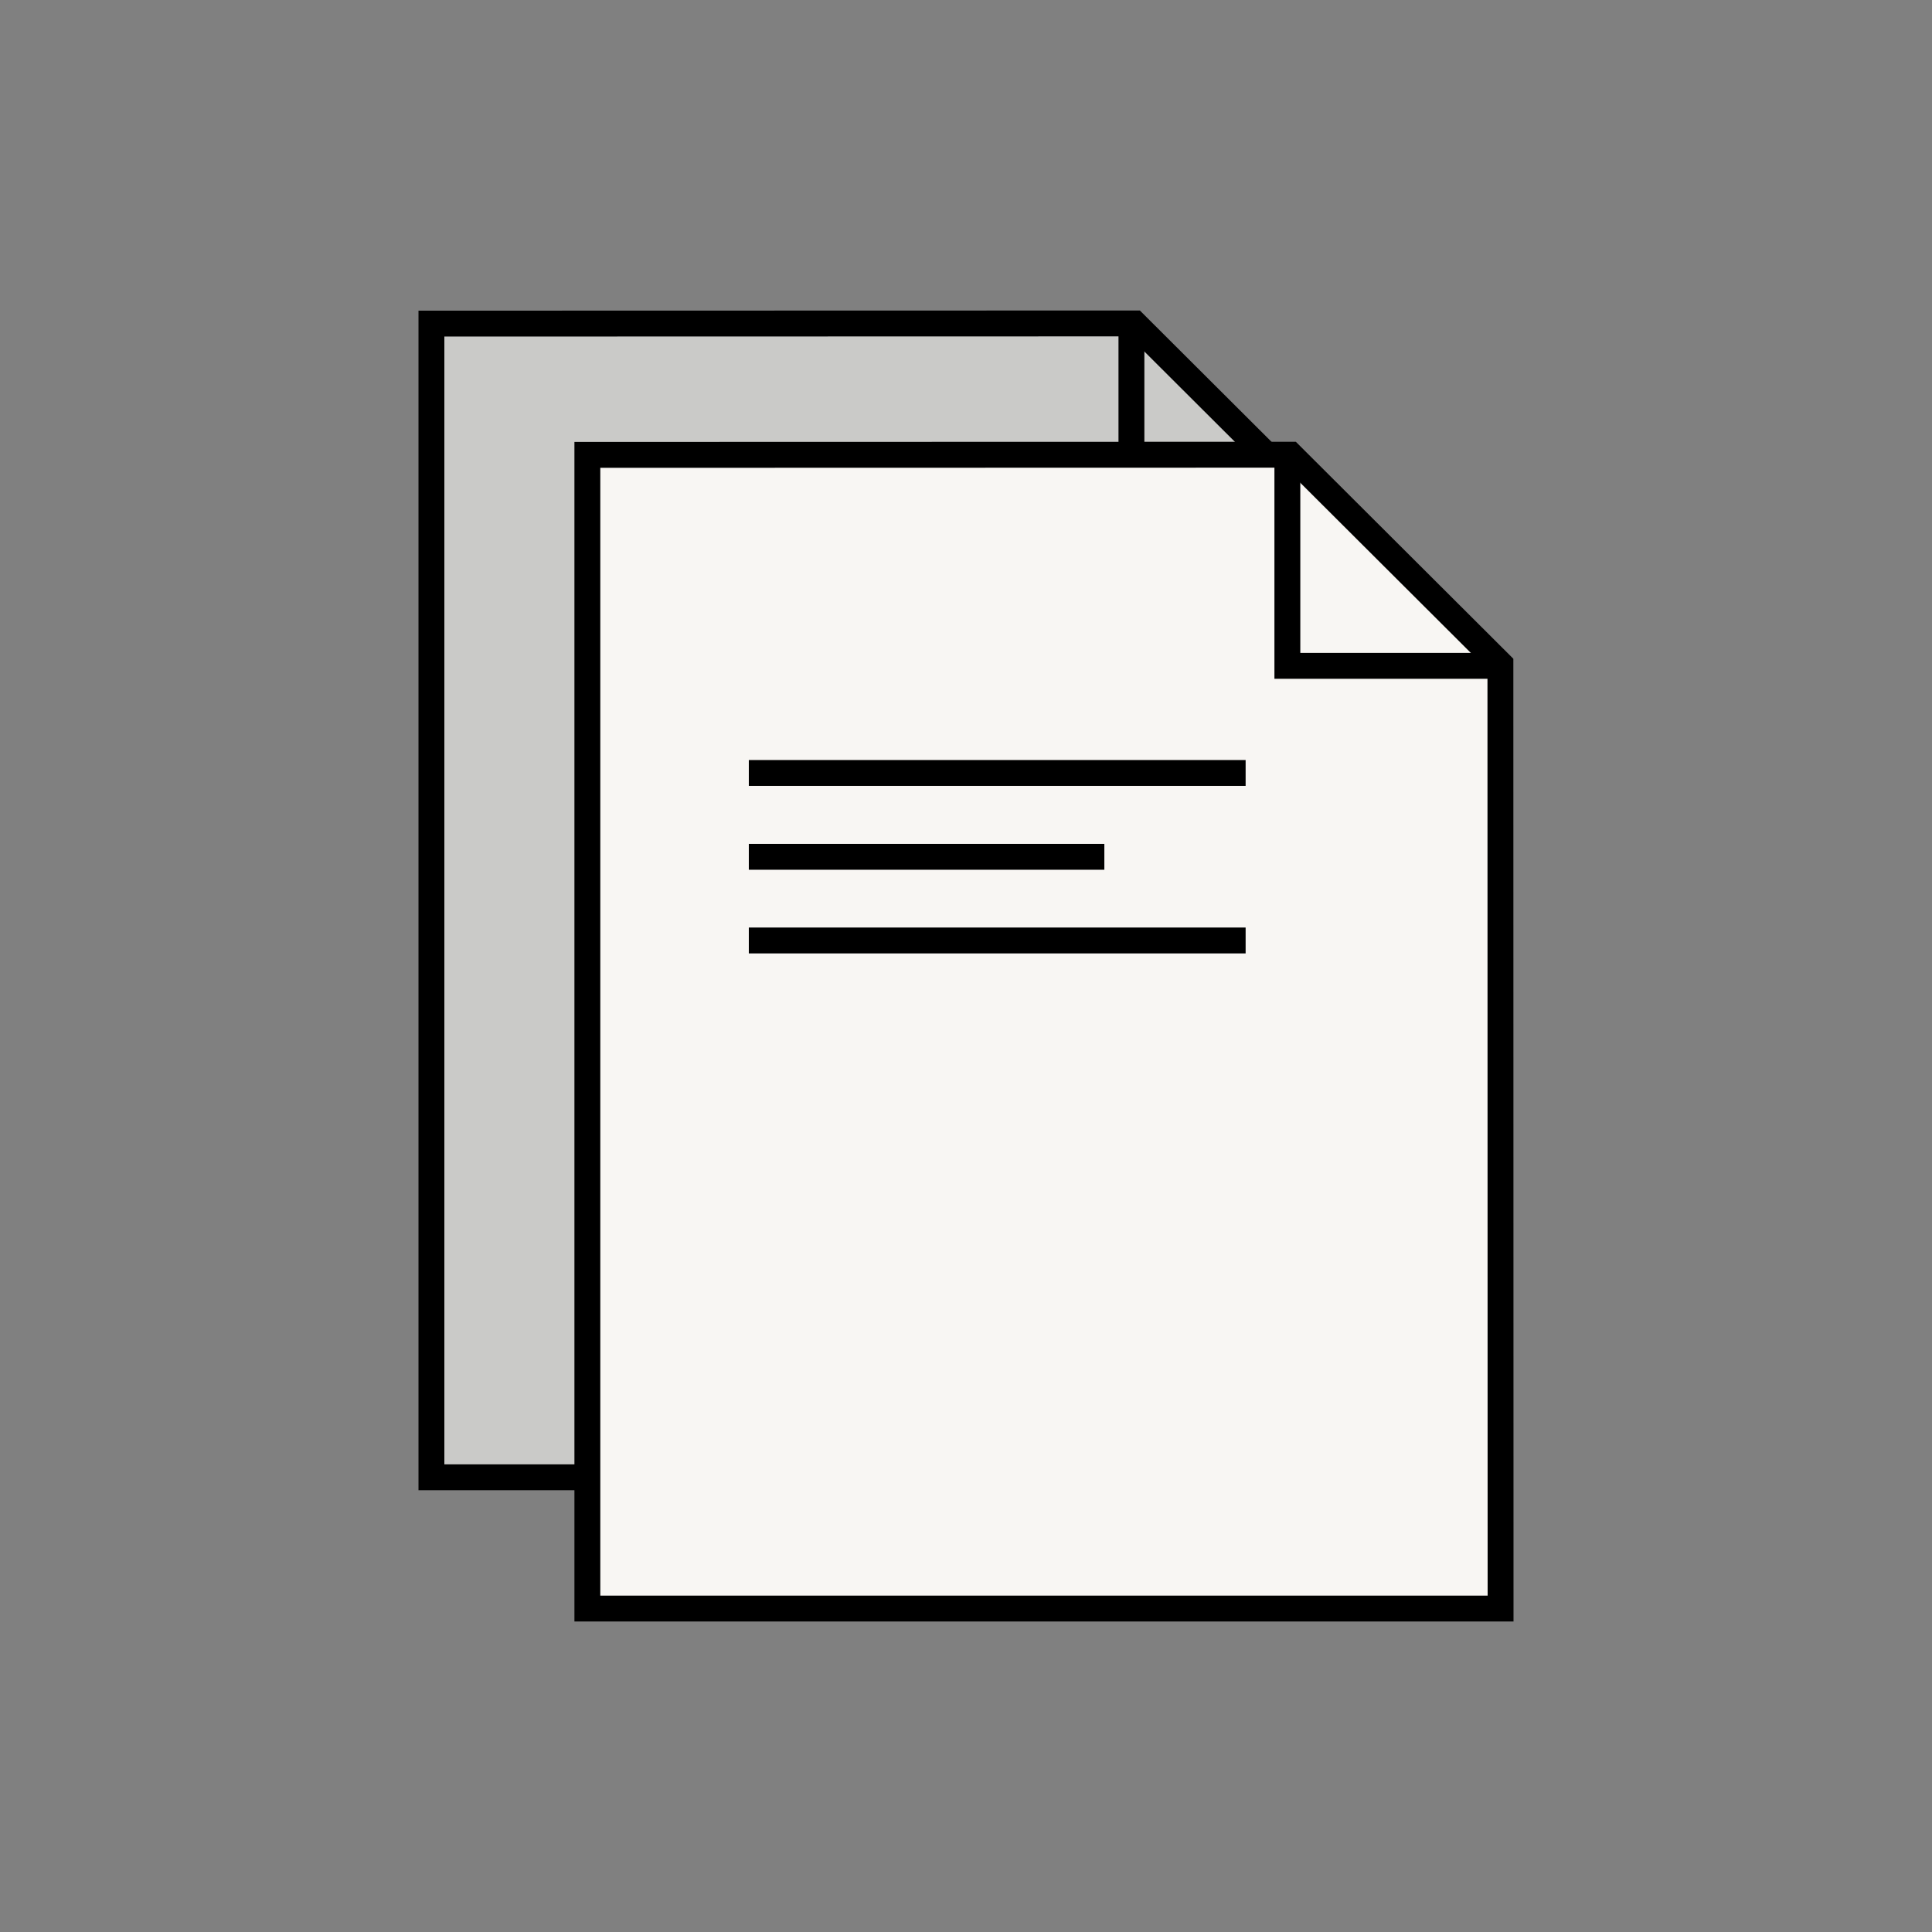
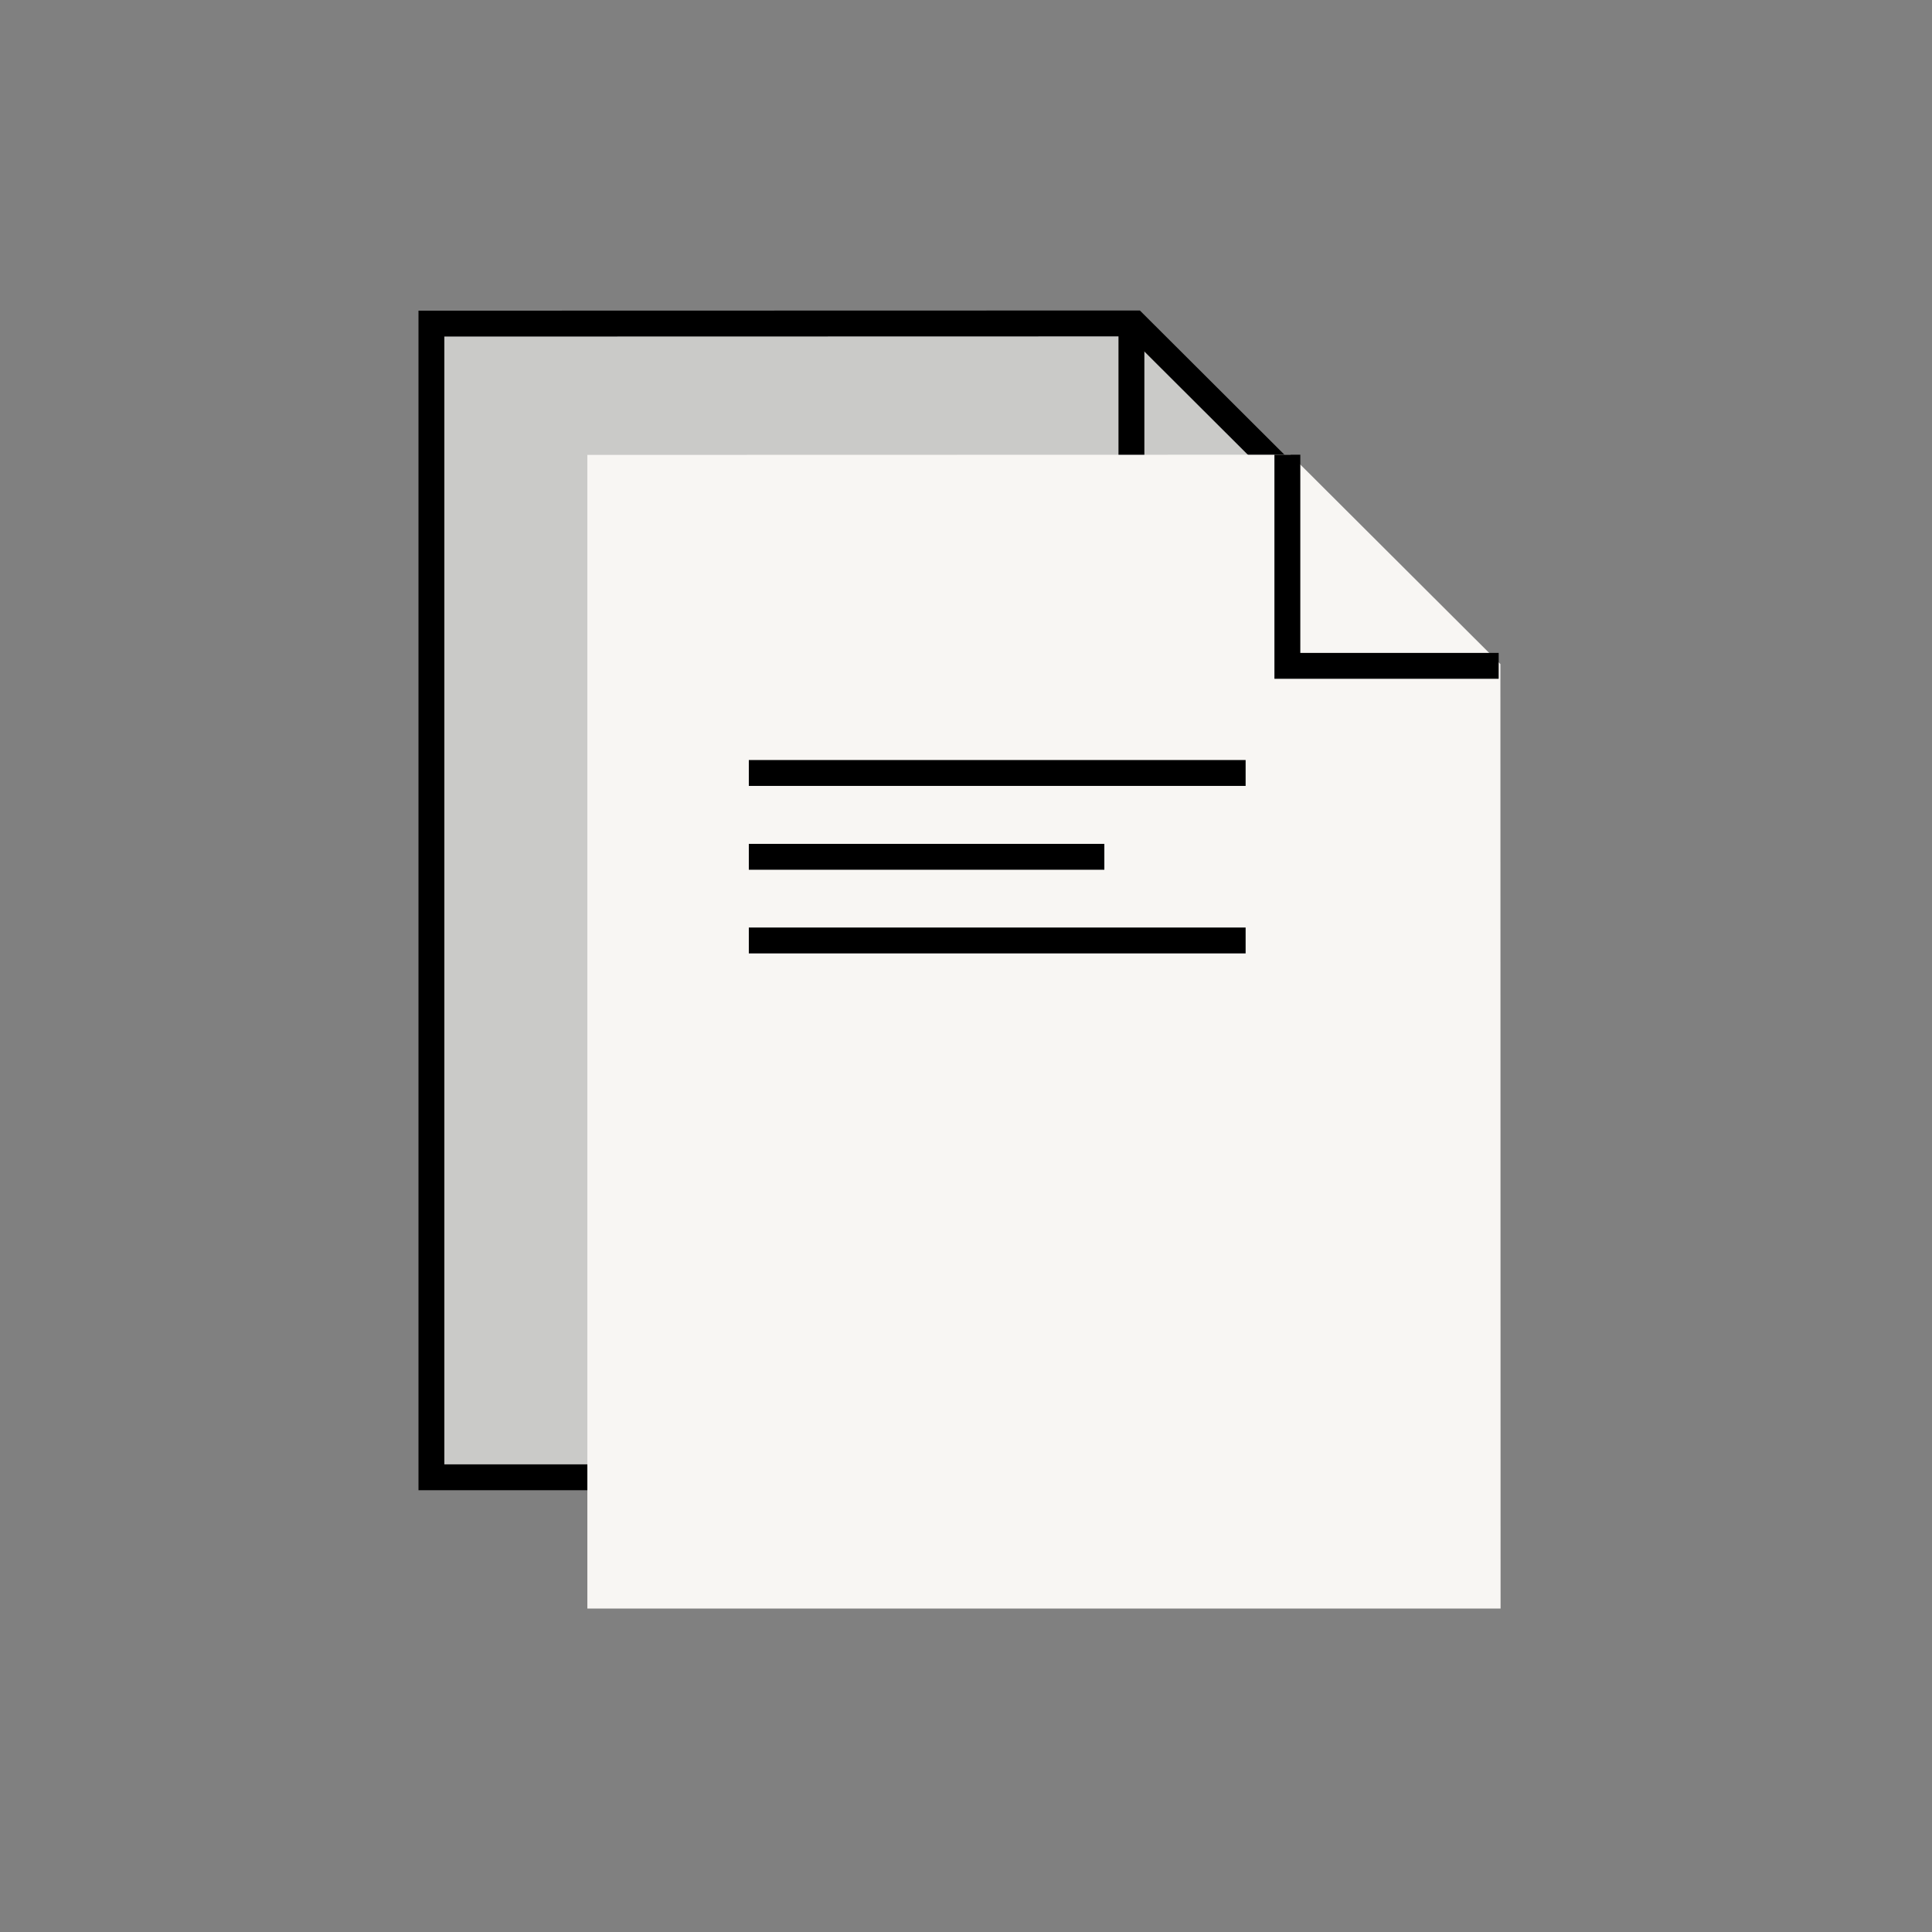
<svg xmlns="http://www.w3.org/2000/svg" id="Laag_1" viewBox="0 0 112 112">
  <rect x="0" y="0" width="112" height="112" fill="#808080" stroke="none" />
  <defs>
    <style>.cls-1{fill:none;stroke:#000;stroke-miterlimit:10;stroke-width:1.5px;}.cls-2{fill:#f8f6f3;}.cls-3{fill:#cacac8;}</style>
  </defs>
  <polygon class="cls-3" points="77.95 85.64 25.01 85.64 25.01 18.76 65.77 18.75 77.94 30.89 77.95 85.64" />
  <g>
    <polygon class="cls-1" points="77.95 85.64 25.01 85.64 25.01 18.76 65.77 18.75 77.94 30.89 77.95 85.64" />
    <polyline class="cls-1" points="65.59 18.75 65.59 30.99 77.84 30.99" />
  </g>
  <polygon class="cls-2" points="86.99 93.25 34.05 93.25 34.05 26.37 74.81 26.36 86.98 38.5 86.99 93.25" />
-   <polygon class="cls-1" points="86.99 93.25 34.05 93.25 34.05 26.37 74.81 26.36 86.98 38.5 86.99 93.25" />
  <line class="cls-1" x1="43.41" y1="44.81" x2="72.21" y2="44.81" />
  <line class="cls-1" x1="43.41" y1="54.52" x2="72.21" y2="54.52" />
  <line class="cls-1" x1="43.41" y1="49.67" x2="64.02" y2="49.67" />
  <polyline class="cls-1" points="74.63 26.36 74.63 38.6 86.88 38.6" />
</svg>